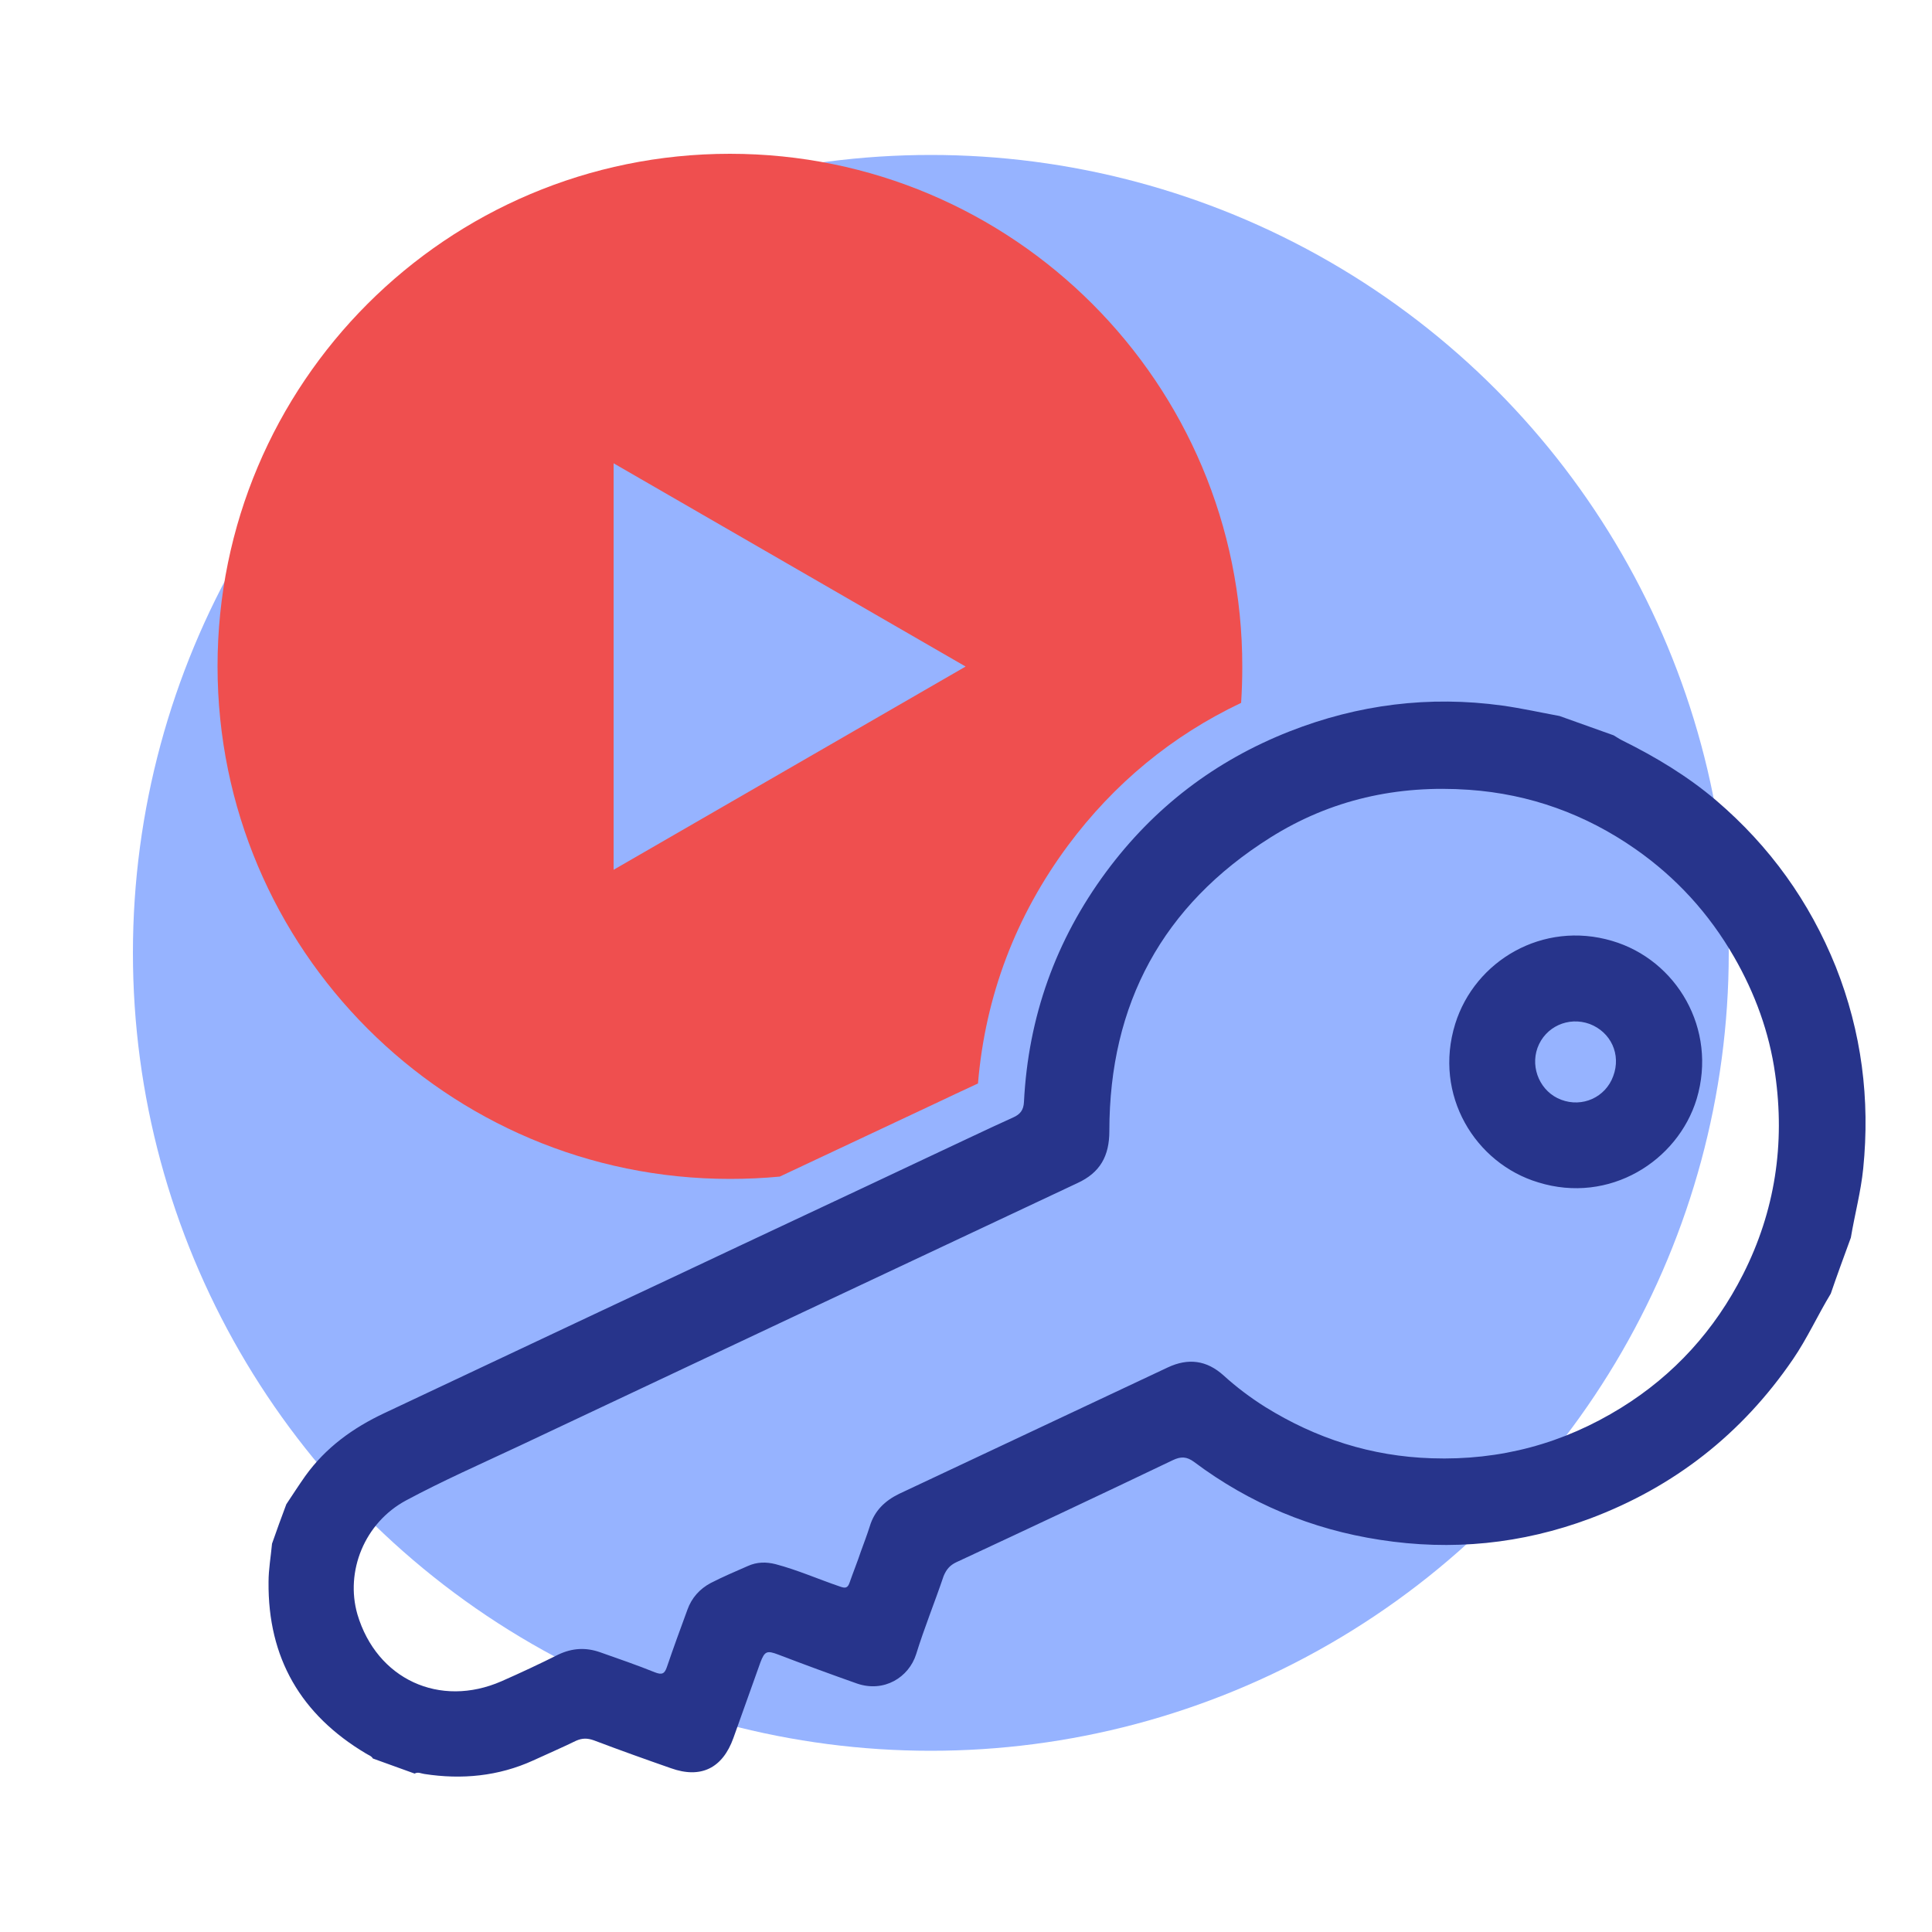
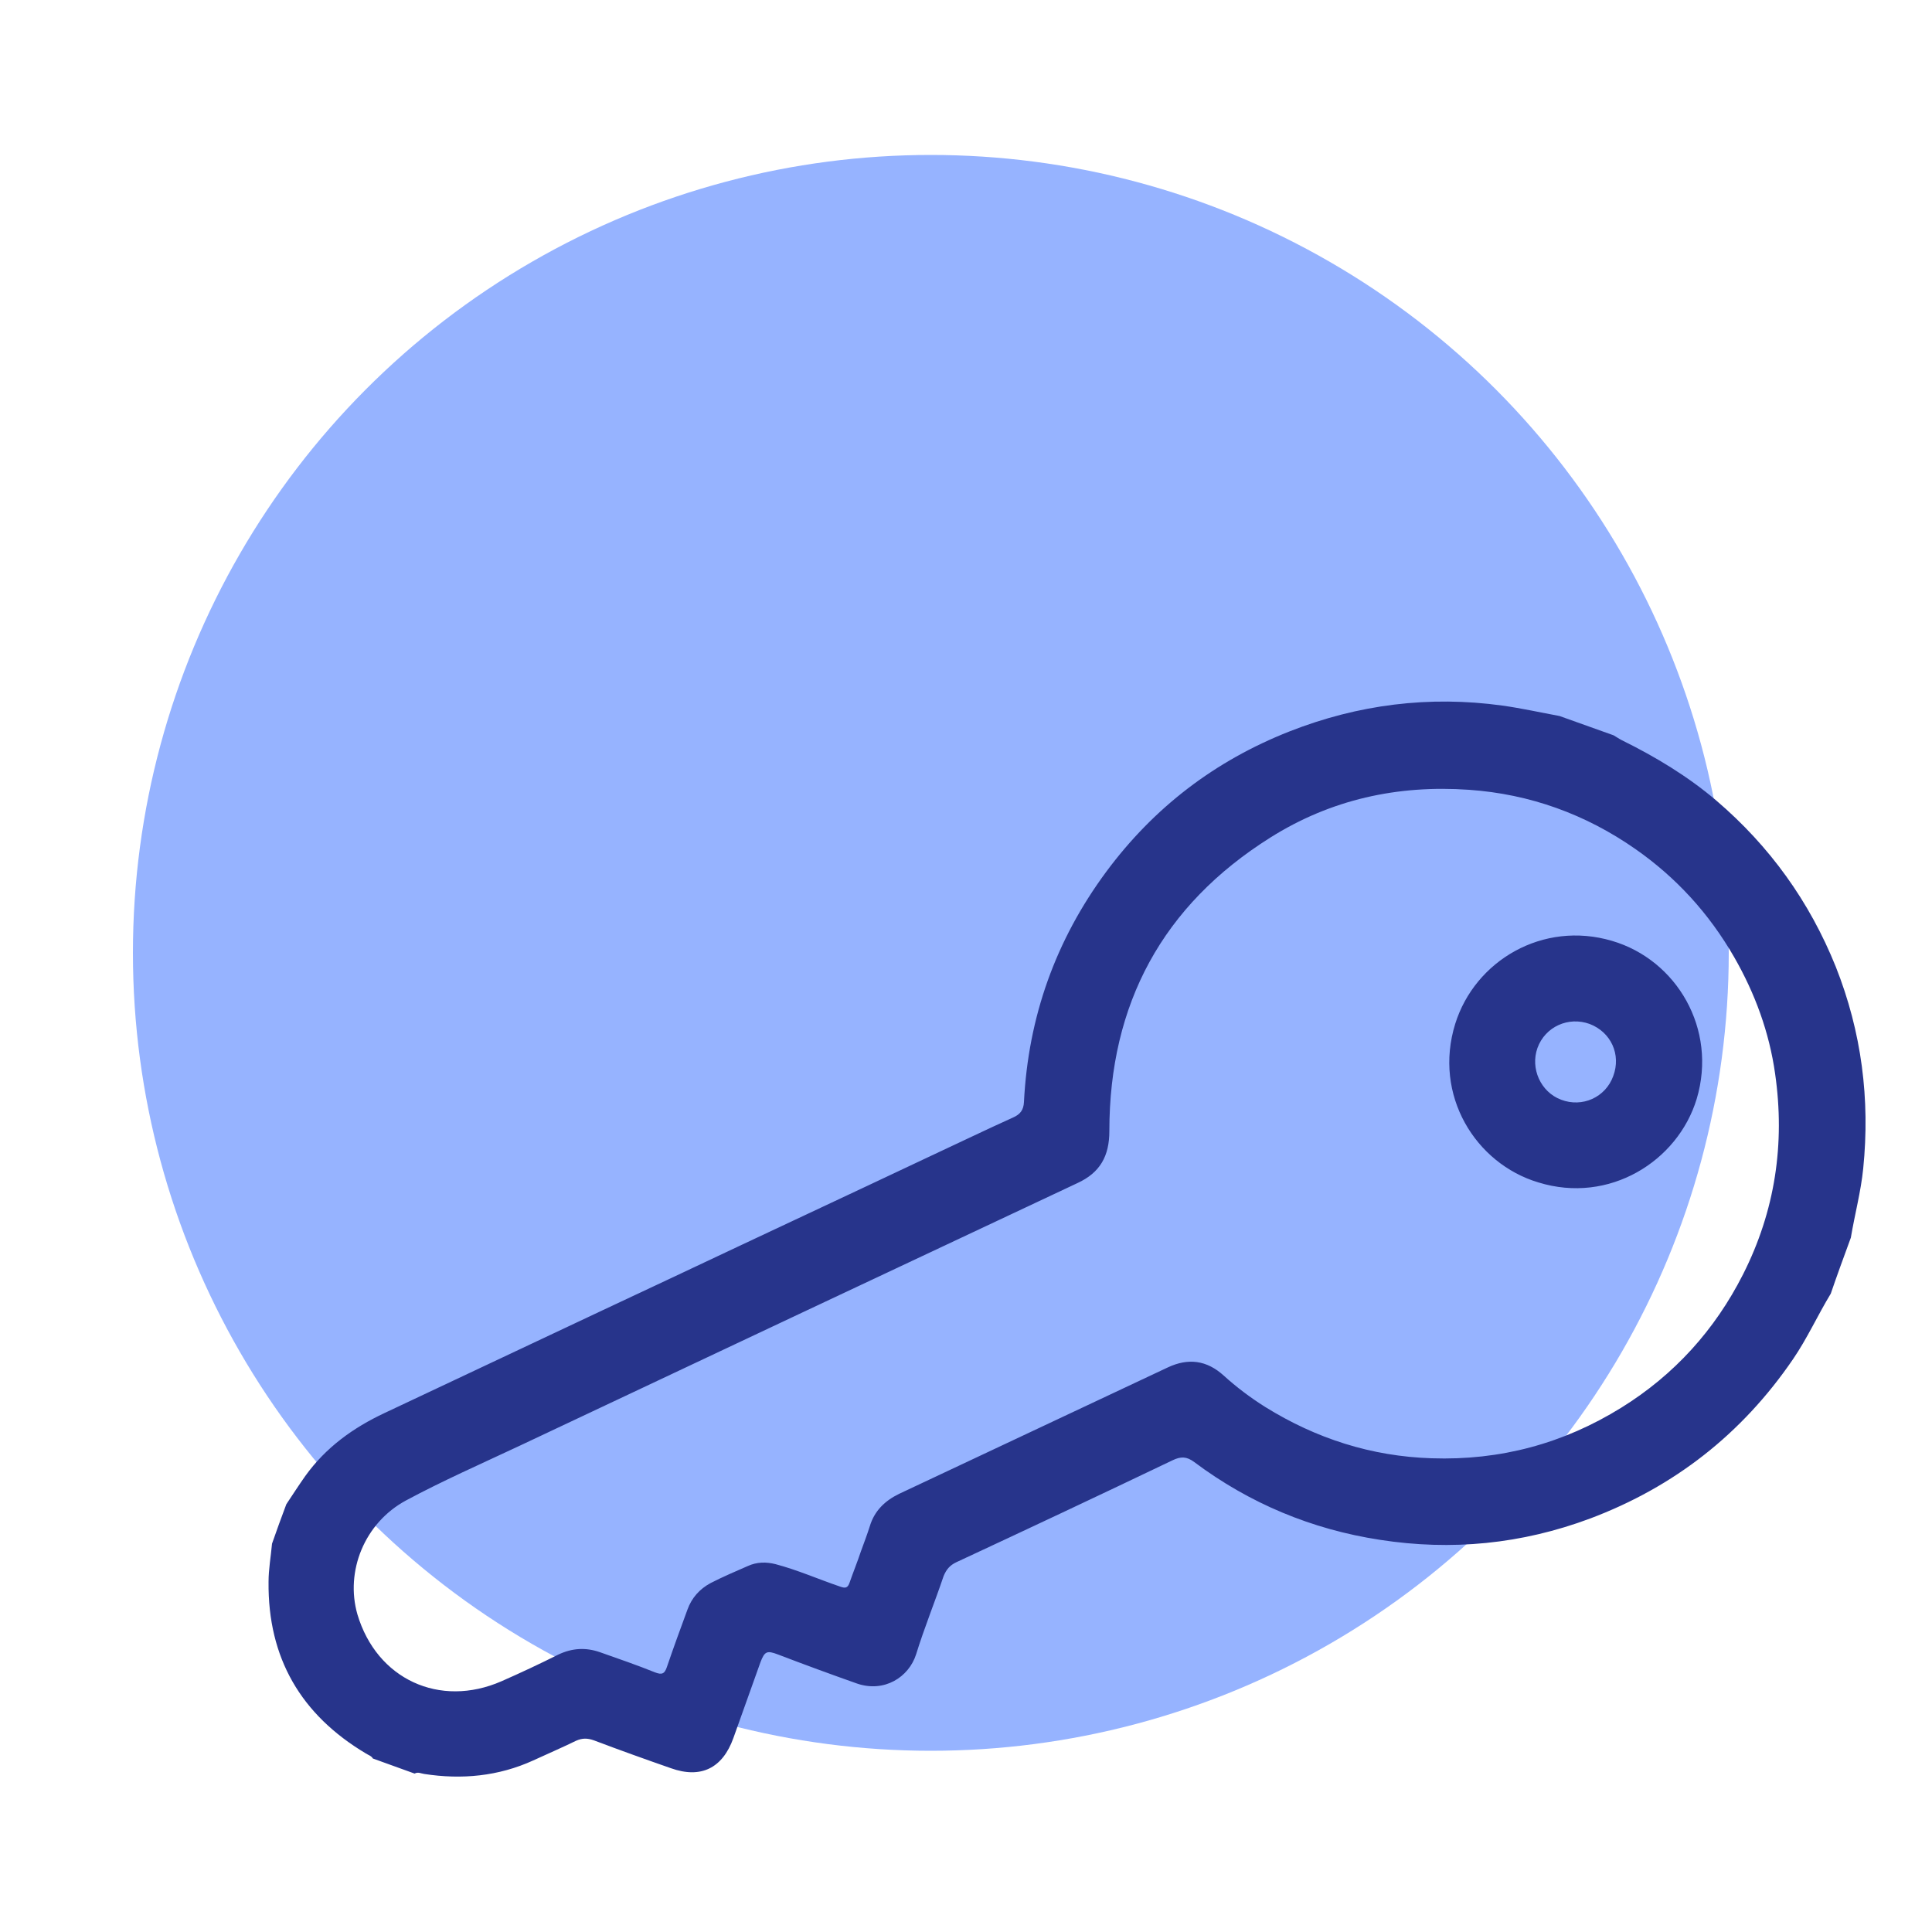
<svg xmlns="http://www.w3.org/2000/svg" id="Слой_1" x="0px" y="0px" viewBox="0 0 500 500" style="enable-background:new 0 0 500 500;" xml:space="preserve">
  <style type="text/css"> .st0{fill:#96B3FF;} .st1{fill:#EF4F4F;} .st2{fill:#27348B;} </style>
  <g>
    <circle class="st0" cx="240.9" cy="246.6" r="206.5" />
-     <path class="st1" d="M188.9,39.8c-73.3,0-132.6,59.4-132.6,132.6c0,73.3,59.4,132.7,132.6,132.7c4.3,0,8.7-0.2,12.9-0.6l40-18.8 c3.8-1.8,7.6-3.6,11.3-5.3c1.9-22.7,9.8-43.4,23.3-61.6c11.9-16,26.9-28.4,44.8-36.9c0.2-3.1,0.3-6.2,0.3-9.3 C321.6,99.2,262.2,39.8,188.9,39.8z M158.8,225.1V119.9l91.1,52.6L158.8,225.1z" />
    <path class="st2" d="M473.8,334.8c-3.4,5.6-6.1,11.6-9.8,17c-13.2,19.3-30.7,33-52.5,41.2c-17.7,6.6-35.8,8.4-54.4,5.5 c-17.6-2.7-33.7-9.4-48-20.1c-2-1.5-3.5-1.5-5.6-0.5c-18.6,8.9-37.3,17.7-56,26.4c-1.7,0.8-2.6,1.9-3.3,3.6 c-2.3,6.8-5,13.4-7.1,20.2c-1.9,6-8.3,10-15.3,7.6c-6.8-2.4-13.6-4.9-20.4-7.5c-2.9-1.1-3.5-0.9-4.6,2c-2.3,6.5-4.7,13.1-7,19.6 c-2.8,7.8-8.4,10.6-16.2,7.8c-6.6-2.3-13.3-4.7-19.9-7.2c-1.7-0.6-3-0.6-4.6,0.1c-3.7,1.8-7.4,3.4-11.1,5.1c-9,4.1-18.5,5-28.2,3.5 c-0.8-0.1-1.6-0.6-2.5-0.1c-3.6-1.3-7.2-2.6-10.8-3.9c-0.4-0.7-1.2-0.9-1.8-1.3c-16.8-10-25.4-24.7-25.2-44.4 c0-3.3,0.6-6.6,0.9-9.9c1.2-3.4,2.4-6.8,3.7-10.2c1.6-2.4,3.2-4.9,4.9-7.3c5.3-7.4,12.4-12.5,20.5-16.3 c25.1-11.8,50.2-23.7,75.4-35.5c22-10.4,44.1-20.7,66.1-31.1c7.1-3.3,14.1-6.7,21.2-9.9c1.8-0.8,2.7-1.9,2.8-4 c1.1-22,8.2-41.9,21.3-59.6c12.3-16.6,28.1-28.7,47.4-36.3c17.8-7,36.2-9.3,55.1-6.7c5,0.7,9.9,1.8,14.8,2.7c4.7,1.7,9.3,3.3,14,5 c0.7,0.4,1.4,0.9,2.2,1.3c8.7,4.3,17,9.3,24.4,15.6c13.8,11.8,24.1,26.1,30.9,43c6.7,16.9,8.9,34.3,7.1,52.2 c-0.6,6-2.2,11.9-3.2,17.9C477.1,325.5,475.4,330.1,473.8,334.8z M222.8,401.5c0.8-2.2,1.6-4.3,2.3-6.5c1.2-4,3.9-6.6,7.6-8.4 c23.2-10.9,46.3-21.8,69.5-32.7c5.3-2.5,10.1-1.9,14.5,2.1c3.3,3,6.9,5.7,10.7,8.1c13.2,8.2,27.5,12.8,43.1,13.3 c17.8,0.6,34.1-3.8,49.1-13.1c13.7-8.5,24.2-20.1,31.5-34.5c8.3-16.4,10.9-33.8,8.3-51.9c-1.5-10.7-5.2-20.8-10.6-30.2 c-6.5-11.3-15-20.6-25.6-28c-12.9-9-27.3-14.2-43-15.3c-18.5-1.3-35.8,2.5-51.5,12.4c-27.8,17.5-41.6,43-41.6,75.9 c0,6.5-2.4,10.8-8.3,13.5c-48.1,22.6-96.3,45.3-144.4,68c-9.8,4.6-19.8,9-29.3,14.1c-10.8,5.8-15.8,18.4-12.6,29.5 c5,16.8,21.3,24.3,37.3,17.3c5-2.2,9.9-4.5,14.7-6.9c3.6-1.7,7.1-1.9,10.8-0.6c4.8,1.7,9.5,3.3,14.2,5.2c1.8,0.7,2.5,0.4,3.1-1.4 c1.7-5,3.5-9.9,5.3-14.8c1.1-3.1,3.2-5.4,6-6.9c3.1-1.6,6.4-3,9.6-4.4c2.4-1.1,4.8-1.1,7.2-0.5c5.7,1.5,11.1,3.9,16.7,5.8 c1.4,0.5,2,0.4,2.5-1.1C220.8,406.9,221.9,404.2,222.8,401.5z M398.1,306c-16.3-4.9-27.2-22.6-21.5-41 c5.1-16.4,22.7-26.8,40.6-21.5c16.7,4.9,27.3,22.8,21.9,40.9C434.2,300.5,416.5,311.7,398.1,306z M417.5,278.5 c2.1-5.6-0.6-11.4-6.1-13.5c-5.5-2-11.5,0.7-13.5,6.2c-1.9,5.3,0.8,11.4,6.1,13.4C409.5,286.7,415.5,284,417.5,278.5z" />
  </g>
</svg>